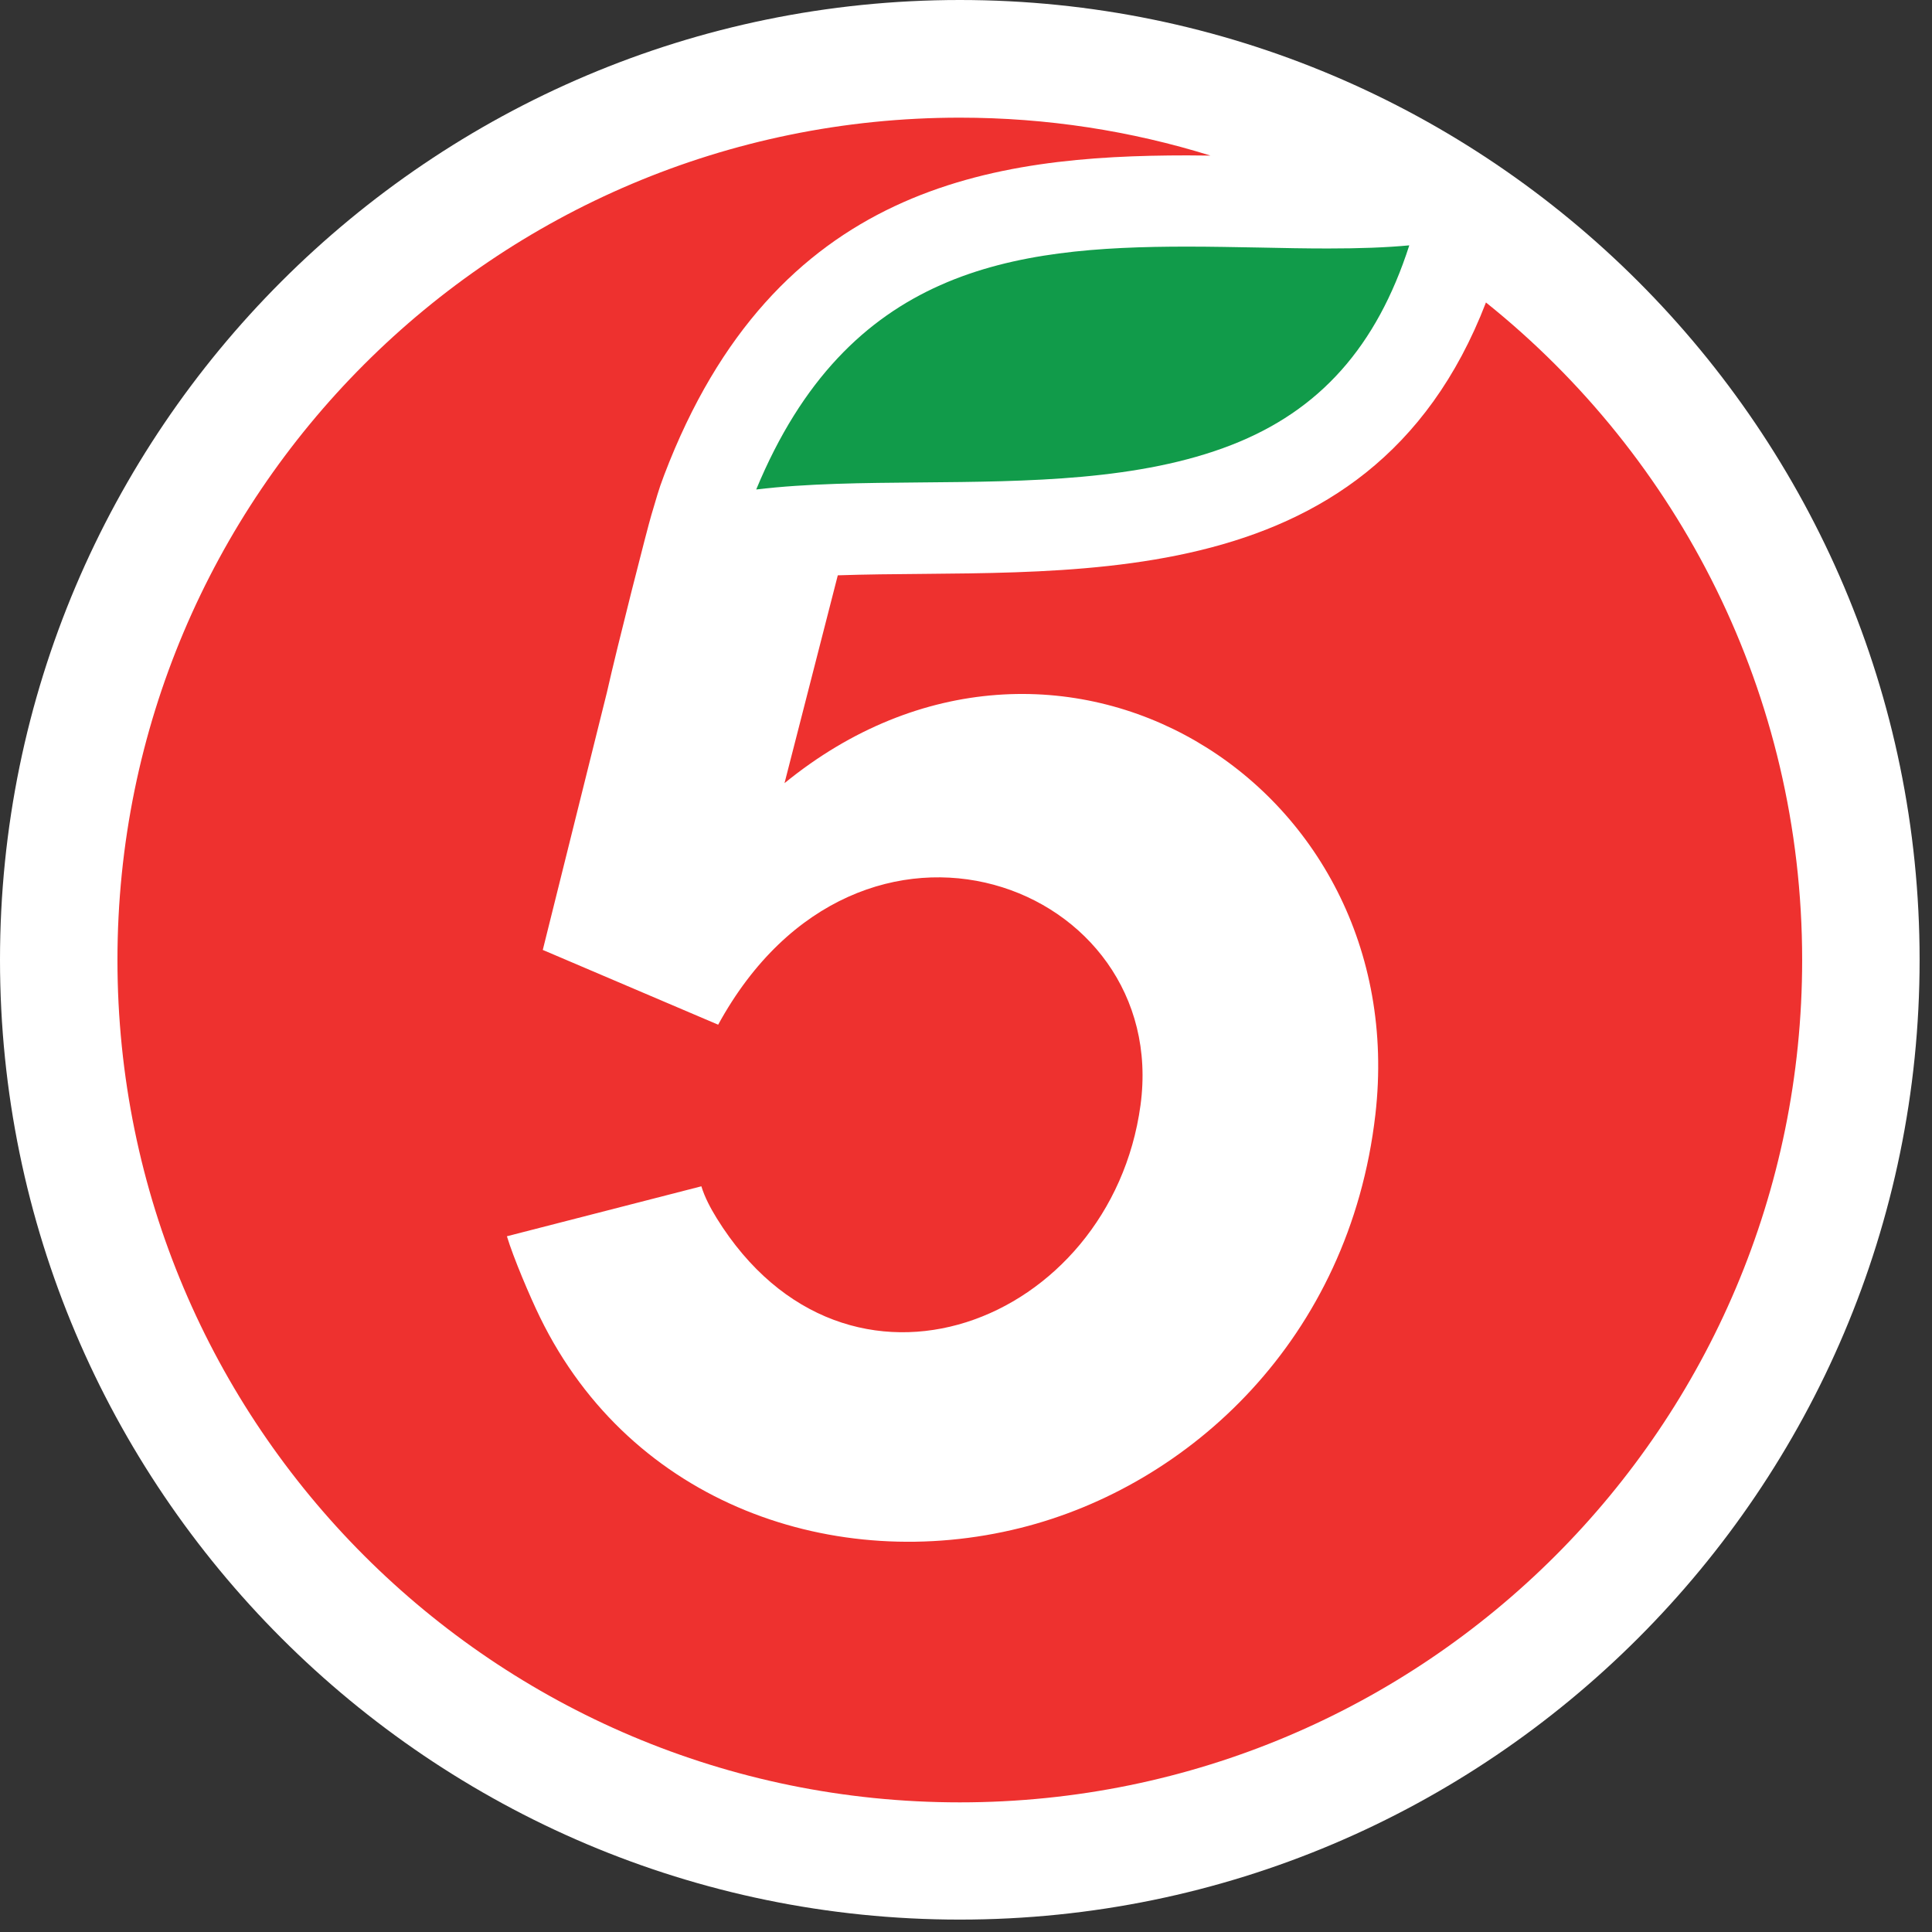
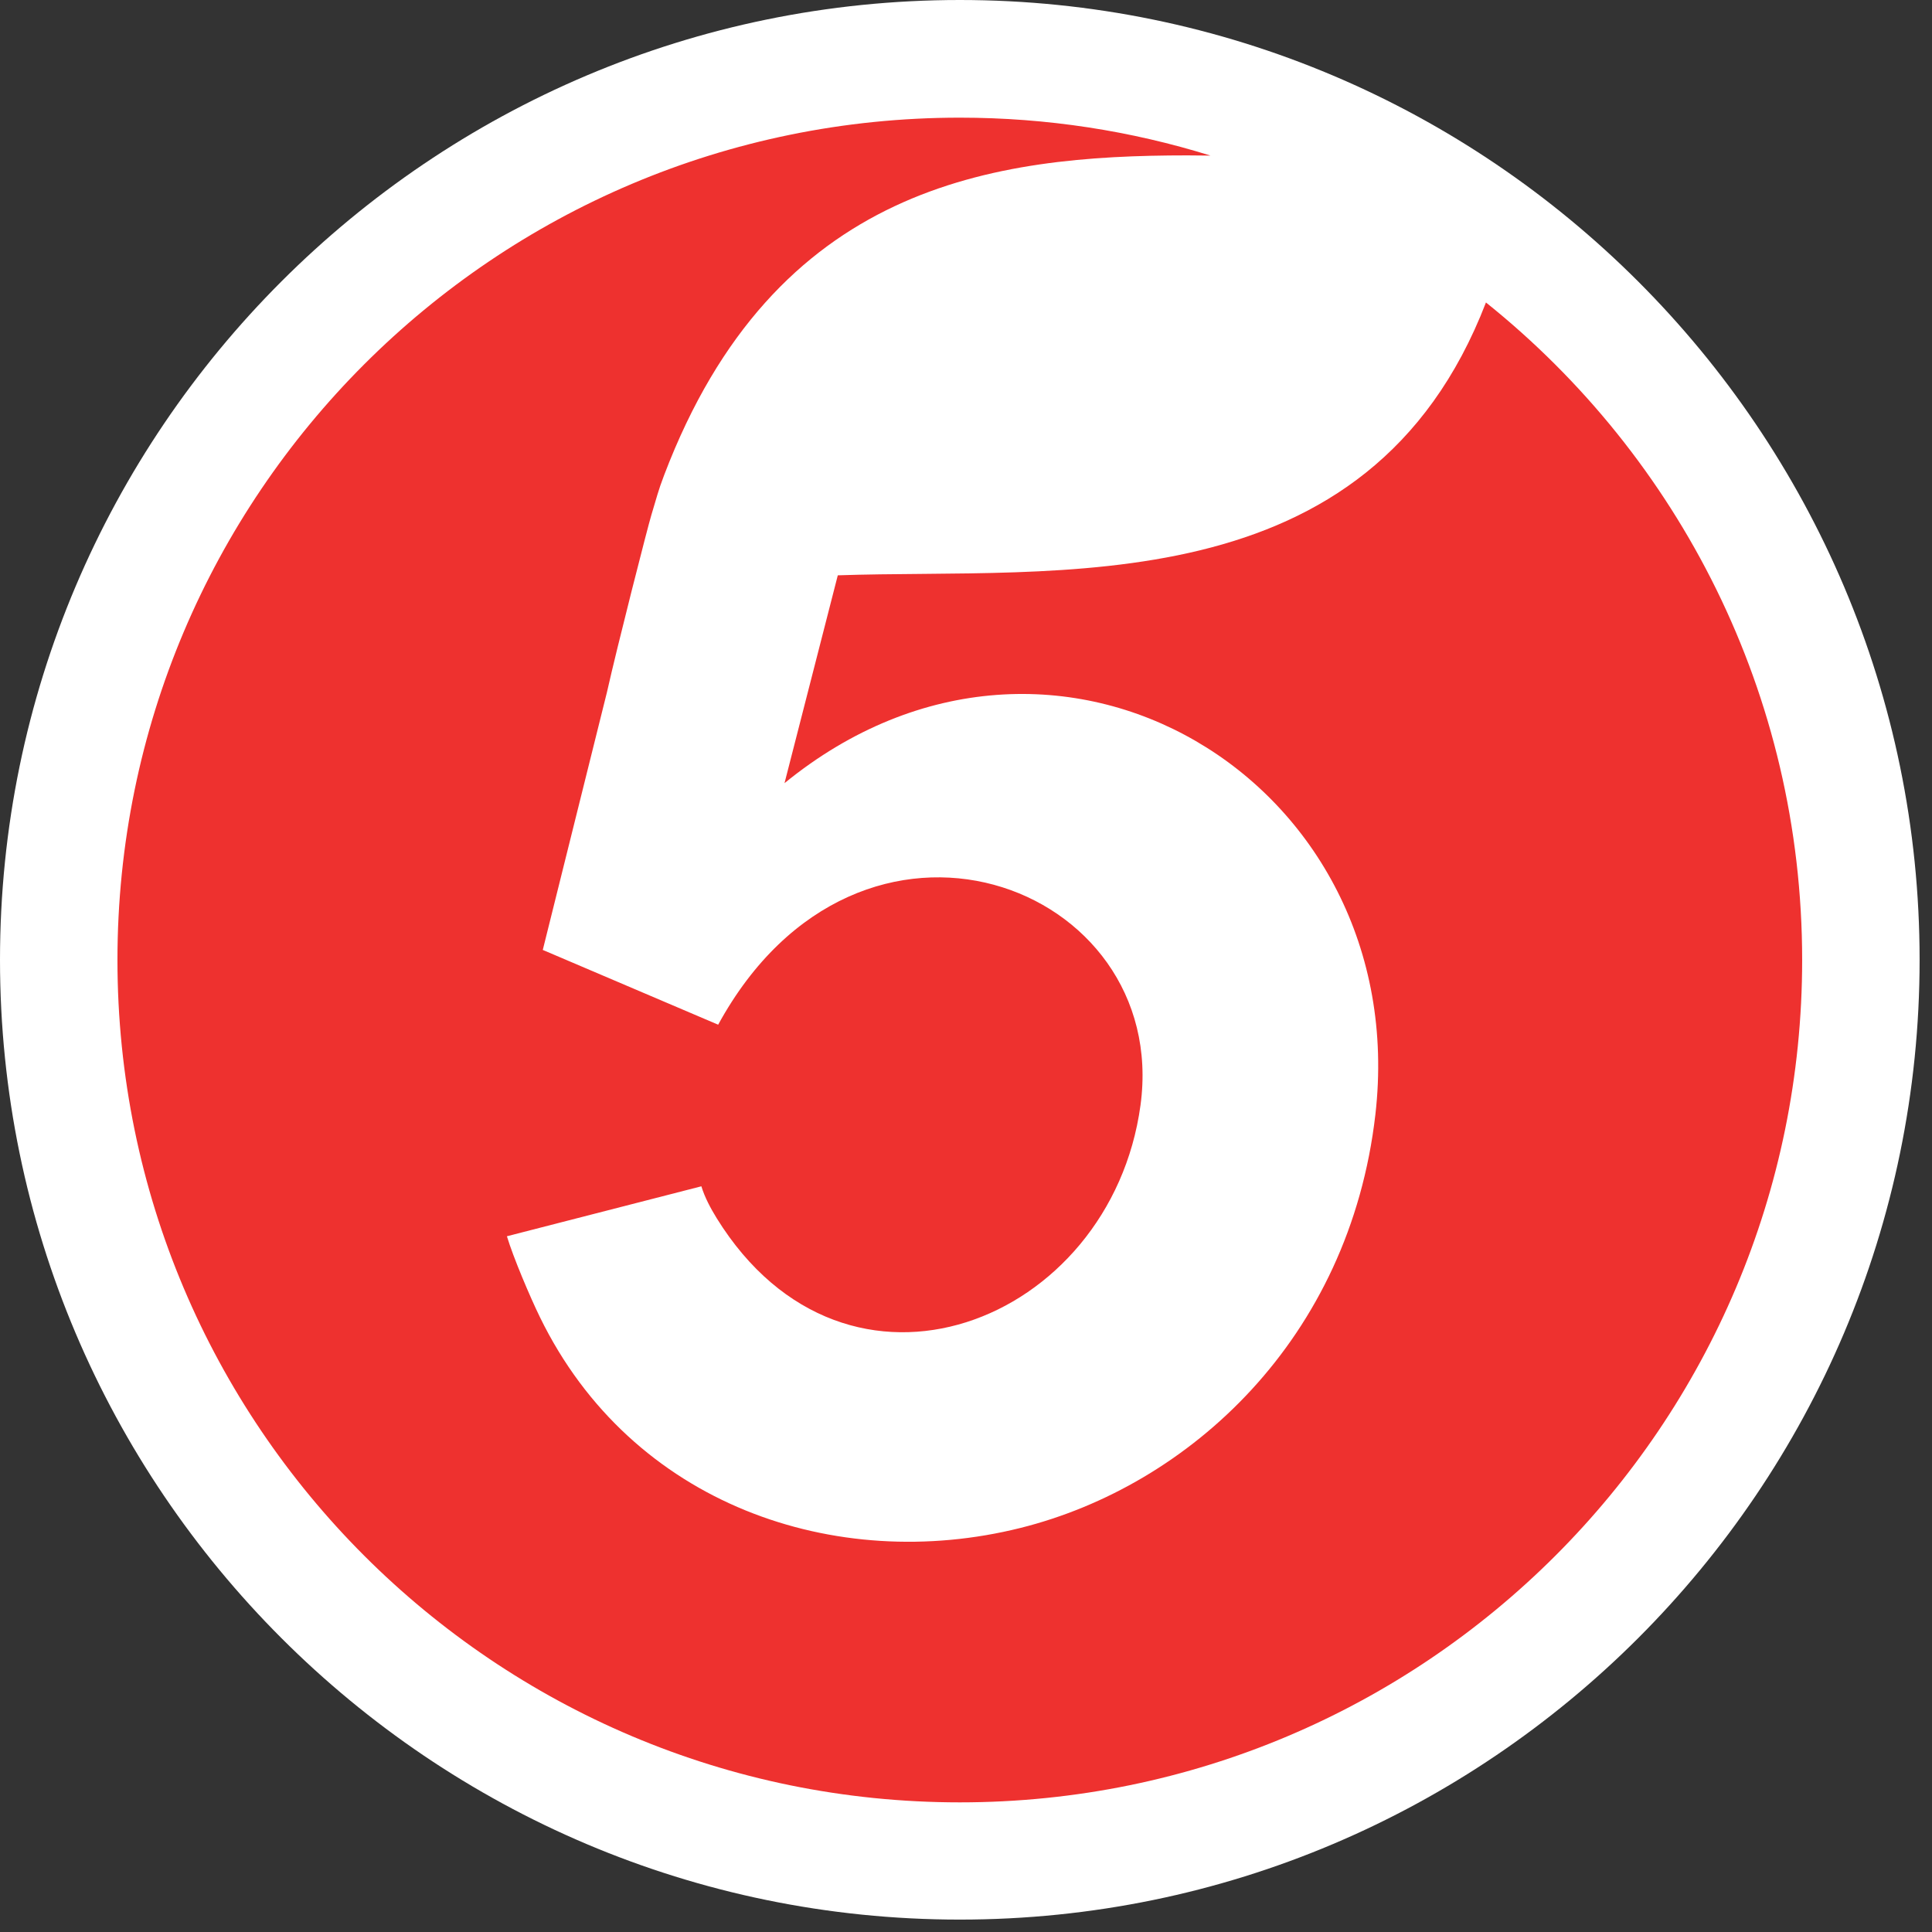
<svg xmlns="http://www.w3.org/2000/svg" width="150" height="150" viewBox="0 0 150 150" fill="none">
  <rect x="0" y="0" width="150" height="150" fill="#333333" stroke="none" />
  <path d="M74.519 0C33.424 0 0 33.432 0 74.519C0 115.605 33.432 149.037 74.519 149.037C115.605 149.037 149.038 115.605 149.038 74.519C149.038 33.432 115.605 0 74.519 0Z" fill="white" />
  <path d="M115.372 23.477C106.261 47.139 82.092 44.072 65.046 44.668L60.909 60.804C81.939 43.662 109.754 60.66 106.784 86.535C104.78 103.959 92.354 115.355 79.219 118.631C64.901 122.205 49.038 116.861 41.923 102.269C41.167 100.724 39.855 97.641 39.356 95.983L54.454 92.104C54.72 92.973 55.171 93.81 55.646 94.583C65.754 110.889 86.237 102.728 88.547 85.818C90.897 68.611 66.76 59.444 55.758 79.557L42.374 73.851L42.141 73.754L47.123 53.746C47.919 50.189 50.294 40.893 50.567 40C50.994 38.607 51.082 38.149 51.565 36.885C60.145 14.334 77.11 12.064 92.185 12.064C92.788 12.064 93.384 12.072 93.979 12.08C87.831 10.165 81.295 9.135 74.519 9.135C38.398 9.135 9.119 38.414 9.119 74.535C9.119 110.655 38.398 139.935 74.519 139.935C110.639 139.935 139.919 110.655 139.919 74.535C139.919 53.883 130.333 35.477 115.38 23.493" fill="#EE312F" />
-   <path d="M109.416 19.05C106.881 26.929 102.454 31.879 95.621 34.543C88.507 37.32 79.847 37.384 71.476 37.456C66.978 37.497 62.664 37.529 58.712 38.004C65.819 20.845 78.567 19.147 92.168 19.147C94.06 19.147 95.959 19.187 97.794 19.219C99.629 19.259 101.36 19.292 103.09 19.292C105.569 19.292 107.605 19.219 109.408 19.05" fill="#119B4A" />
</svg>